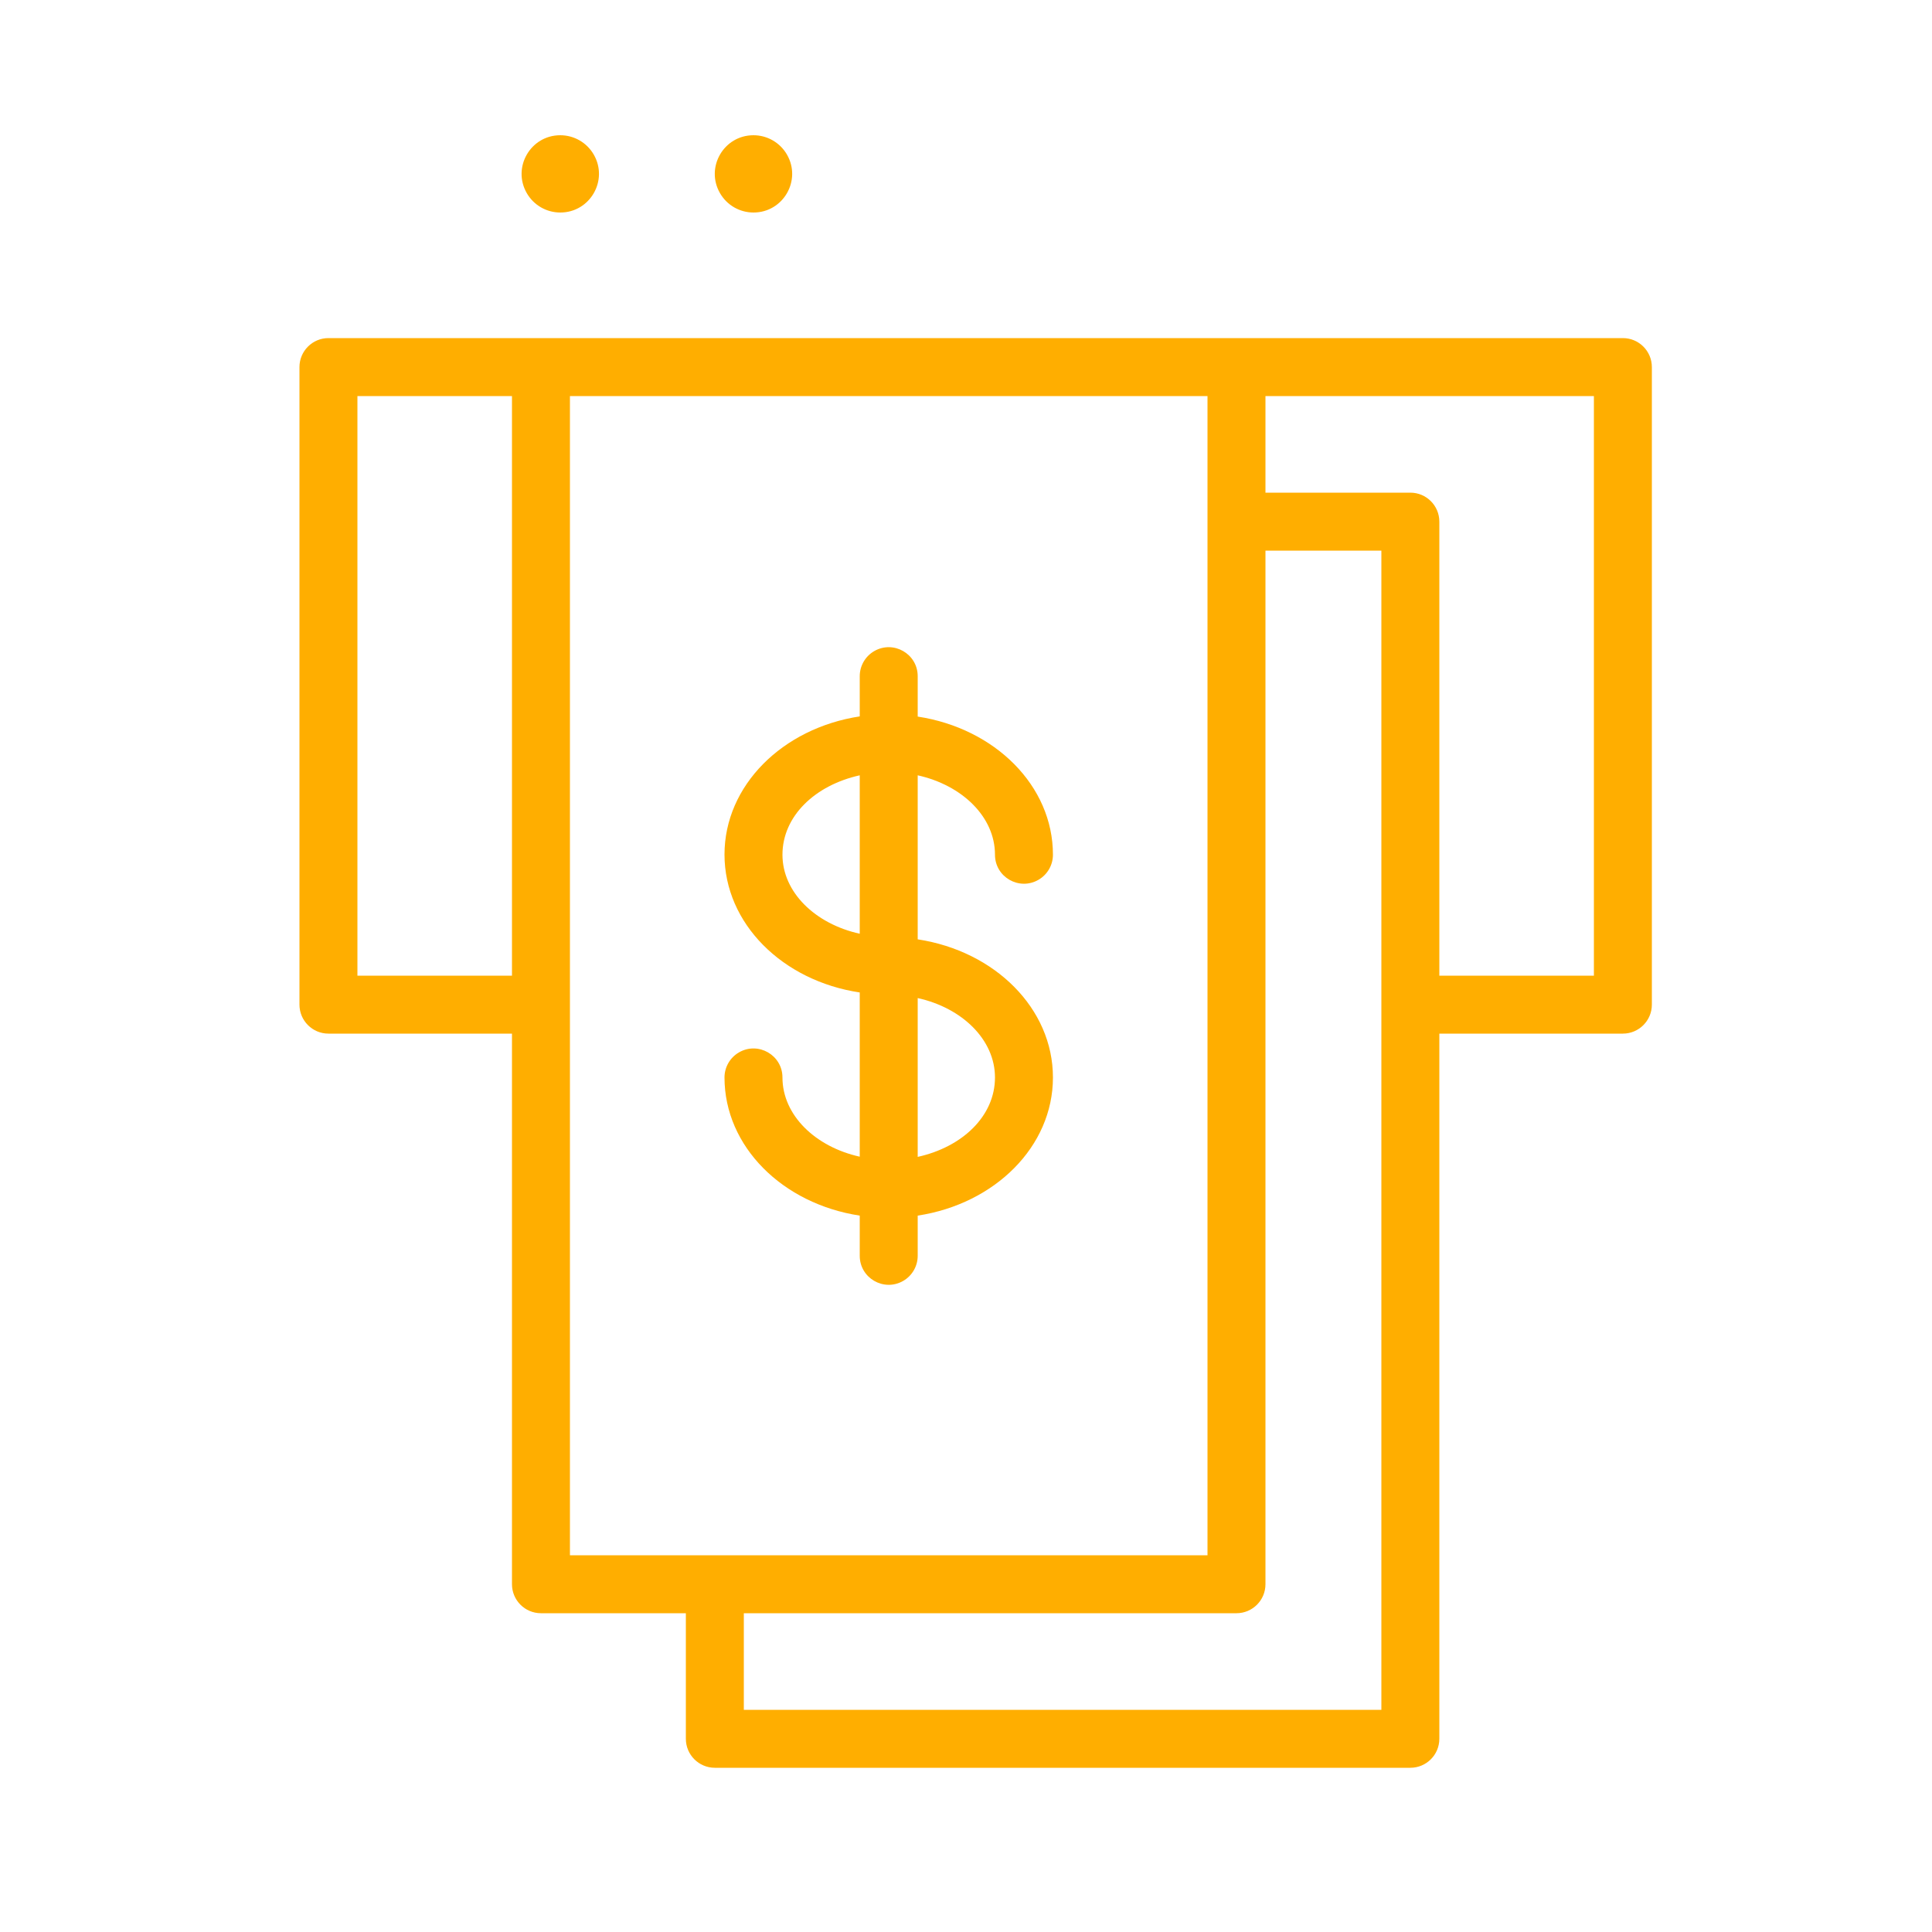
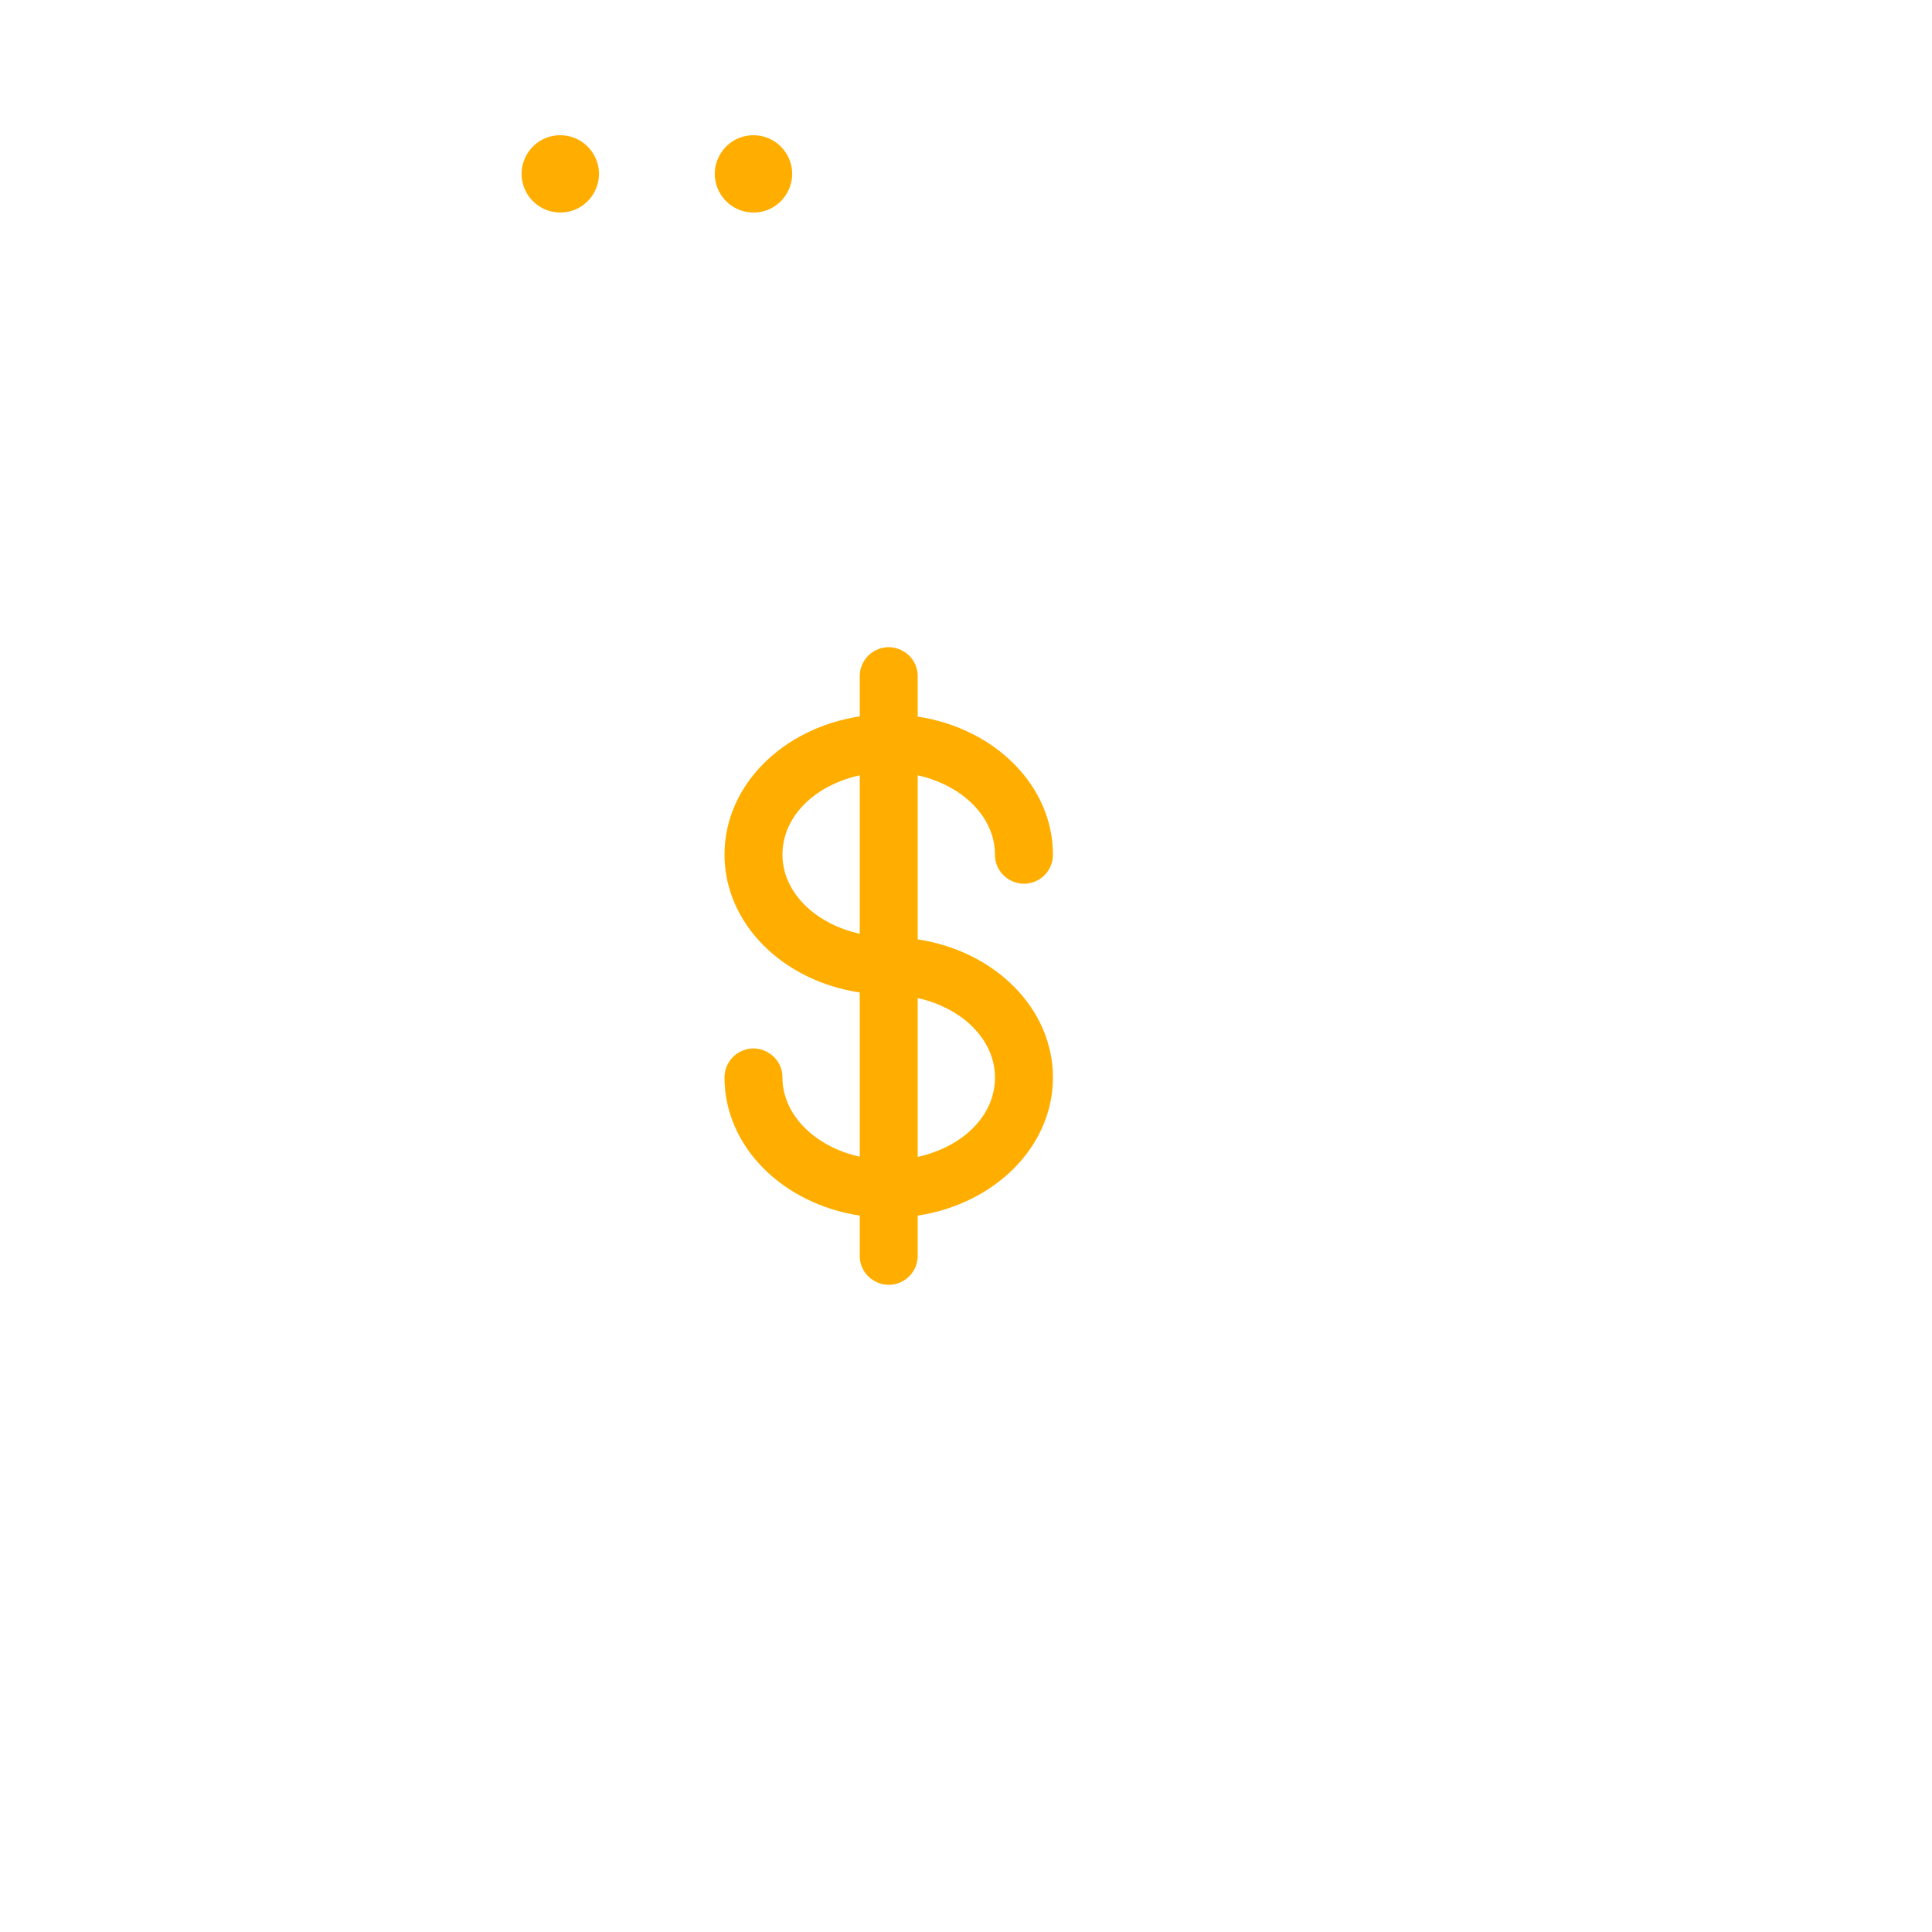
<svg xmlns="http://www.w3.org/2000/svg" viewBox="0 0 100.00 100.00" data-guides="{&quot;vertical&quot;:[],&quot;horizontal&quot;:[]}">
  <defs />
-   <path fill="#ffae00" stroke="#ffdf5b" fill-opacity="1" stroke-width="0" stroke-opacity="1" color="rgb(51, 51, 51)" fill-rule="evenodd" id="tSvgd6dbc55a64" title="Path 3" d="M84 17.5C61.667 17.5 39.333 17.5 17 17.5C16.172 17.5 15.5 18.172 15.5 19C15.5 30 15.5 41 15.5 52C15.5 52.828 16.172 53.5 17 53.5C20.167 53.5 23.333 53.5 26.5 53.5C26.5 63 26.5 72.5 26.5 82C26.5 82.828 27.172 83.5 28 83.5C30.5 83.5 33 83.5 35.5 83.5C35.5 85.667 35.5 87.833 35.5 90C35.5 90.828 36.172 91.5 37 91.5C49 91.5 61 91.5 73 91.5C73.828 91.5 74.5 90.828 74.5 90C74.5 77.833 74.5 65.667 74.5 53.5C77.667 53.5 80.833 53.5 84 53.5C84.828 53.5 85.5 52.828 85.5 52C85.5 41 85.5 30 85.5 19C85.5 18.172 84.828 17.5 84 17.5ZM18.5 50.5C18.5 40.5 18.5 30.5 18.5 20.5C21.167 20.5 23.833 20.5 26.5 20.5C26.5 30.5 26.5 40.5 26.5 50.5C23.833 50.5 21.167 50.5 18.5 50.5ZM29.5 20.5C40.5 20.5 51.5 20.5 62.5 20.5C62.5 40.5 62.5 60.5 62.5 80.5C51.5 80.5 40.5 80.5 29.5 80.5C29.5 60.5 29.5 40.5 29.5 20.5ZM71.5 88.5C60.5 88.5 49.5 88.5 38.5 88.5C38.5 86.833 38.5 85.167 38.5 83.5C47 83.5 55.5 83.5 64 83.5C64.828 83.5 65.5 82.828 65.5 82C65.5 64.167 65.5 46.333 65.5 28.5C67.5 28.5 69.5 28.5 71.5 28.5C71.5 48.5 71.5 68.5 71.5 88.5ZM82.5 50.5C79.833 50.5 77.167 50.5 74.5 50.5C74.5 42.667 74.5 34.833 74.5 27C74.5 26.172 73.828 25.5 73 25.5C70.5 25.5 68 25.5 65.5 25.5C65.5 23.833 65.5 22.167 65.5 20.5C71.167 20.5 76.833 20.5 82.5 20.5C82.5 30.5 82.5 40.5 82.5 50.5Z" />
  <path fill="#ffae00" stroke="#ffdf5b" fill-opacity="1" stroke-width="0" stroke-opacity="1" color="rgb(51, 51, 51)" fill-rule="evenodd" id="tSvg5e1b0d16db" title="Path 4" d="M40.5 55.77C40.5 54.615 39.25 53.894 38.25 54.471C37.786 54.739 37.5 55.234 37.5 55.77C37.5 59.34 40.5 62.31 44.5 62.92C44.5 63.613 44.5 64.307 44.5 65C44.5 66.155 45.75 66.876 46.75 66.299C47.214 66.031 47.5 65.536 47.5 65C47.5 64.307 47.5 63.613 47.5 62.92C51.5 62.31 54.5 59.34 54.5 55.77C54.5 52.2 51.5 49.23 47.5 48.62C47.5 45.79 47.5 42.96 47.5 40.13C49.8 40.64 51.5 42.28 51.5 44.24C51.5 45.395 52.75 46.116 53.75 45.539C54.214 45.271 54.5 44.776 54.5 44.24C54.5 40.67 51.5 37.7 47.5 37.09C47.5 36.393 47.5 35.697 47.5 35C47.5 33.845 46.25 33.124 45.25 33.701C44.786 33.969 44.5 34.464 44.5 35C44.5 35.693 44.5 36.387 44.5 37.08C40.5 37.69 37.5 40.66 37.5 44.23C37.5 47.8 40.5 50.77 44.5 51.37C44.5 54.203 44.5 57.037 44.5 59.87C42.2 59.36 40.5 57.72 40.5 55.77ZM51.5 55.77C51.5 57.77 49.81 59.37 47.5 59.88C47.5 57.14 47.5 54.4 47.5 51.66C49.81 52.17 51.5 53.82 51.5 55.77ZM40.5 44.24C40.5 42.24 42.19 40.64 44.5 40.13C44.5 42.863 44.5 45.597 44.5 48.33C42.19 47.82 40.5 46.18 40.5 44.24ZM29 7C27.46 7 26.498 8.667 27.268 10C27.625 10.619 28.285 11 29 11C30.54 11 31.502 9.333 30.732 8C30.375 7.381 29.715 7 29 7ZM39 7C37.46 7 36.498 8.667 37.268 10C37.625 10.619 38.285 11 39 11C40.54 11 41.502 9.333 40.732 8C40.375 7.381 39.715 7 39 7Z" />
</svg>